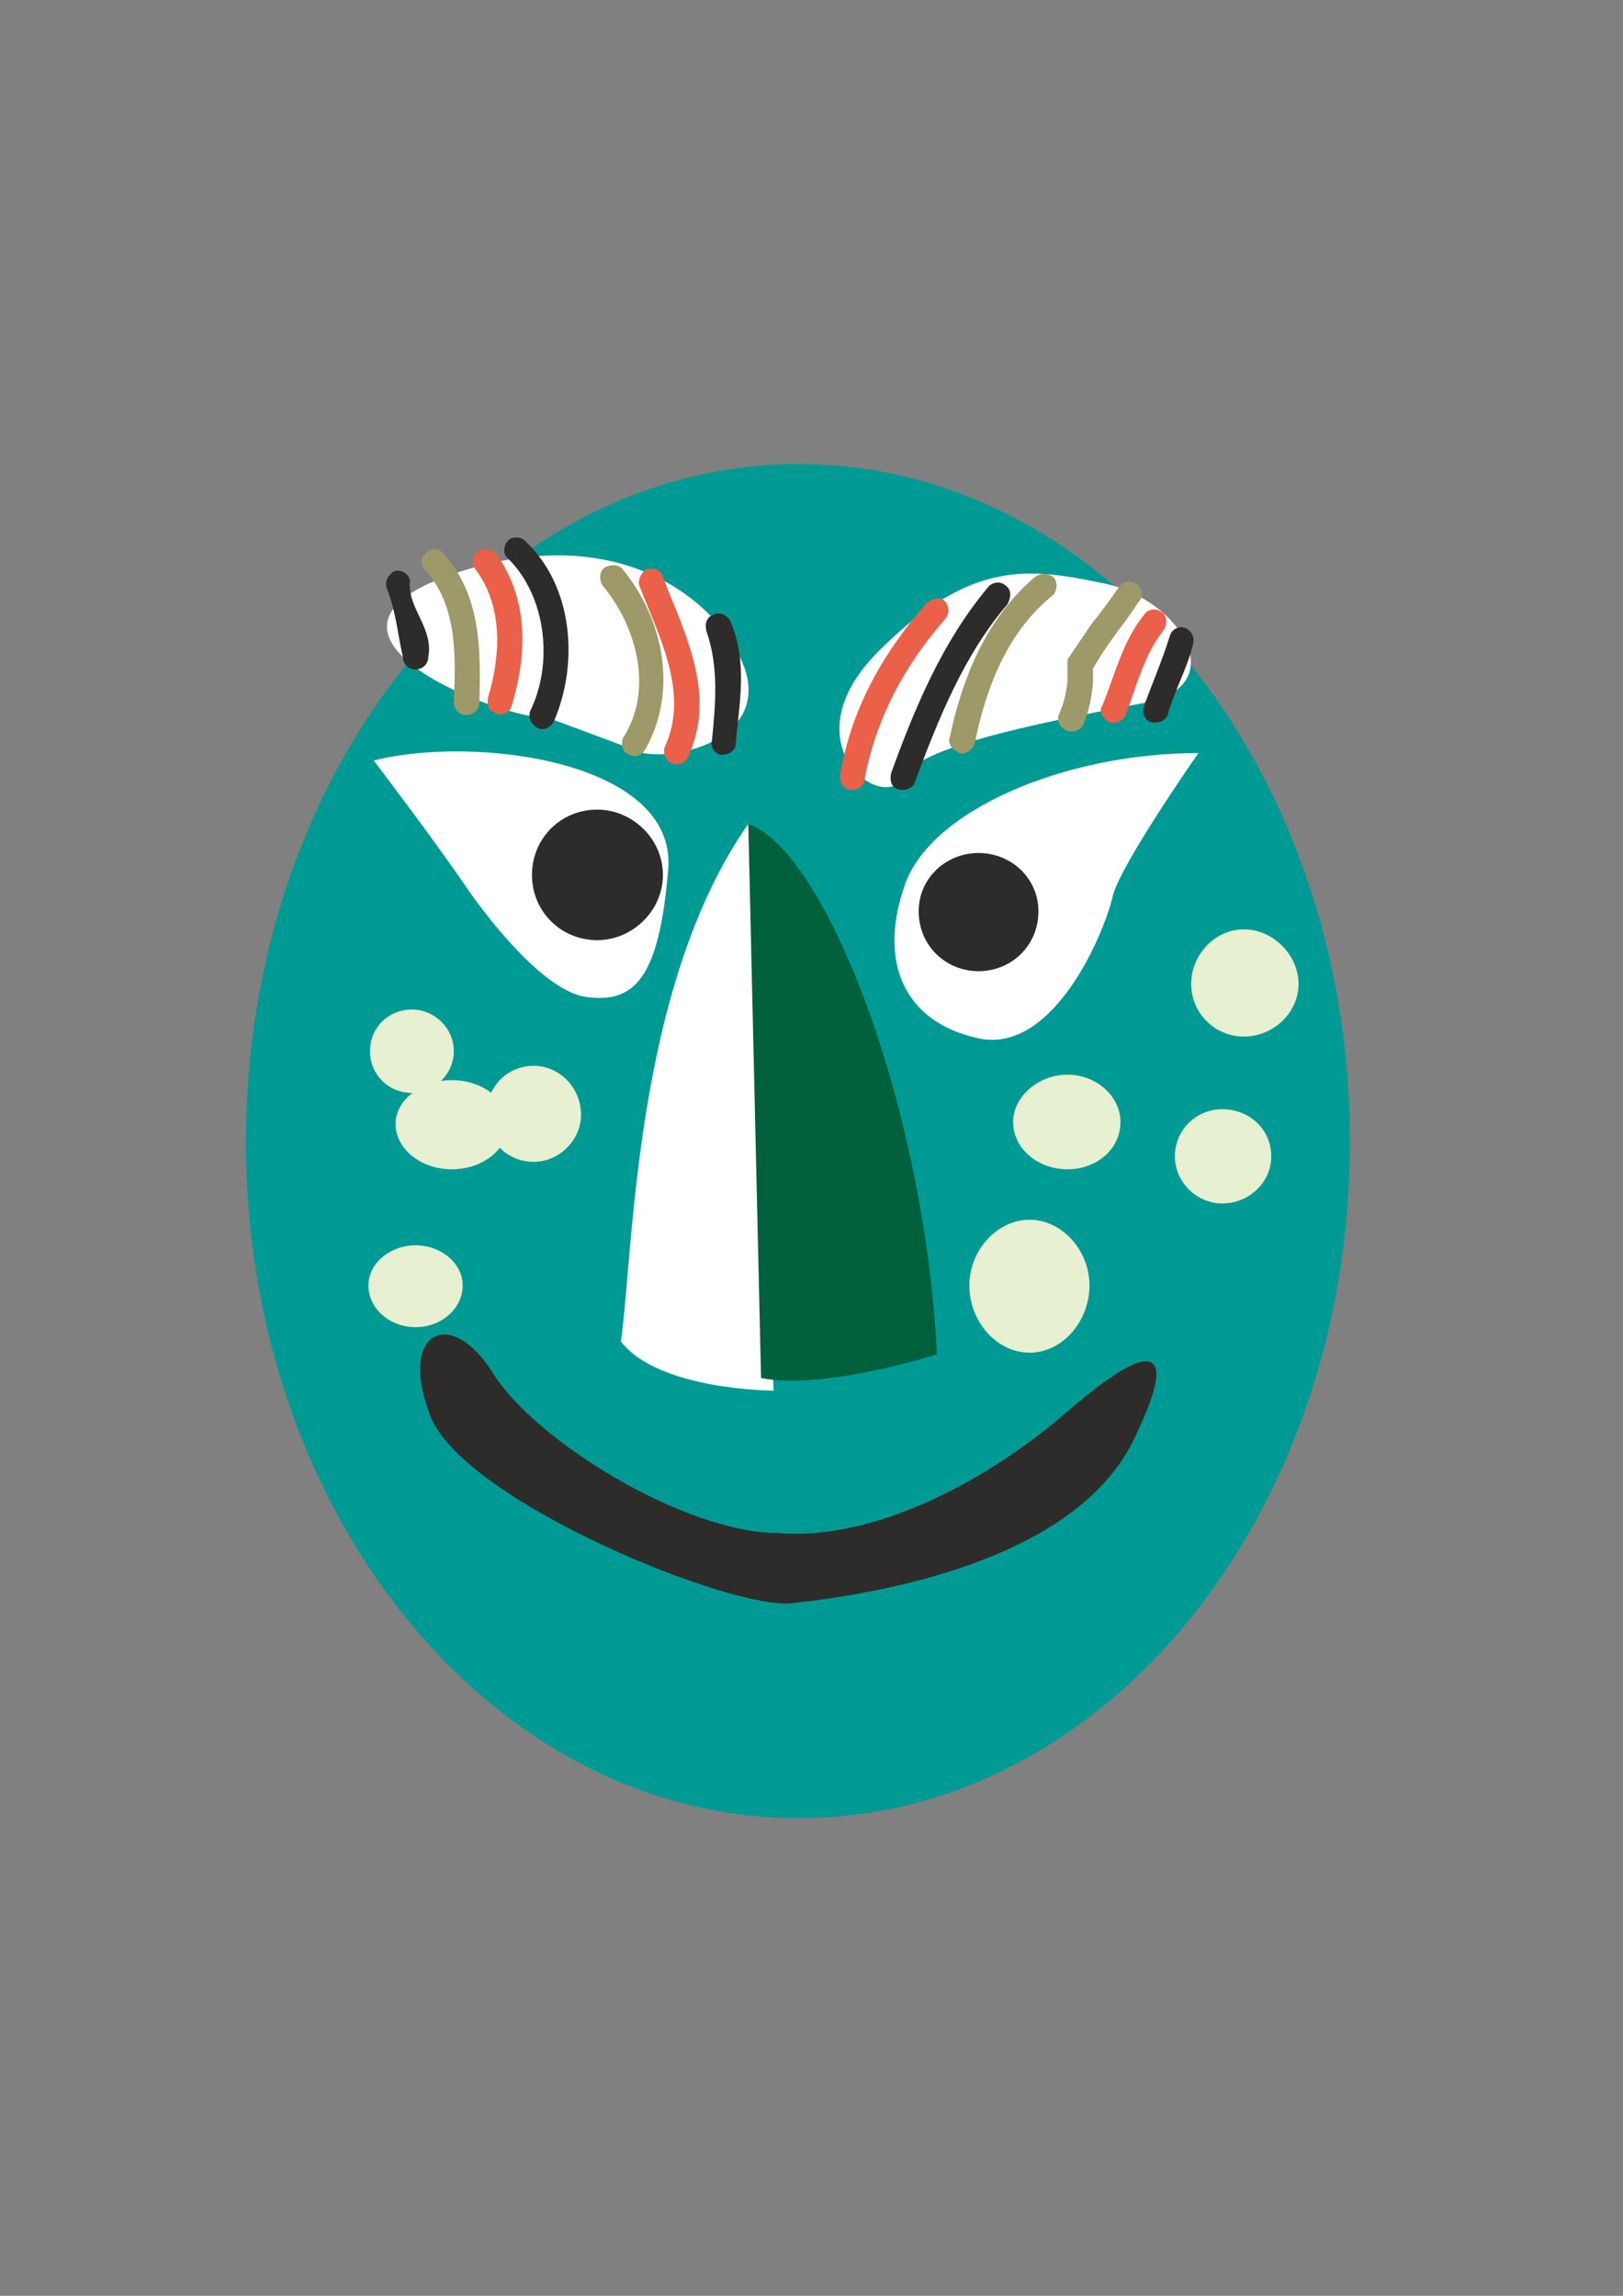
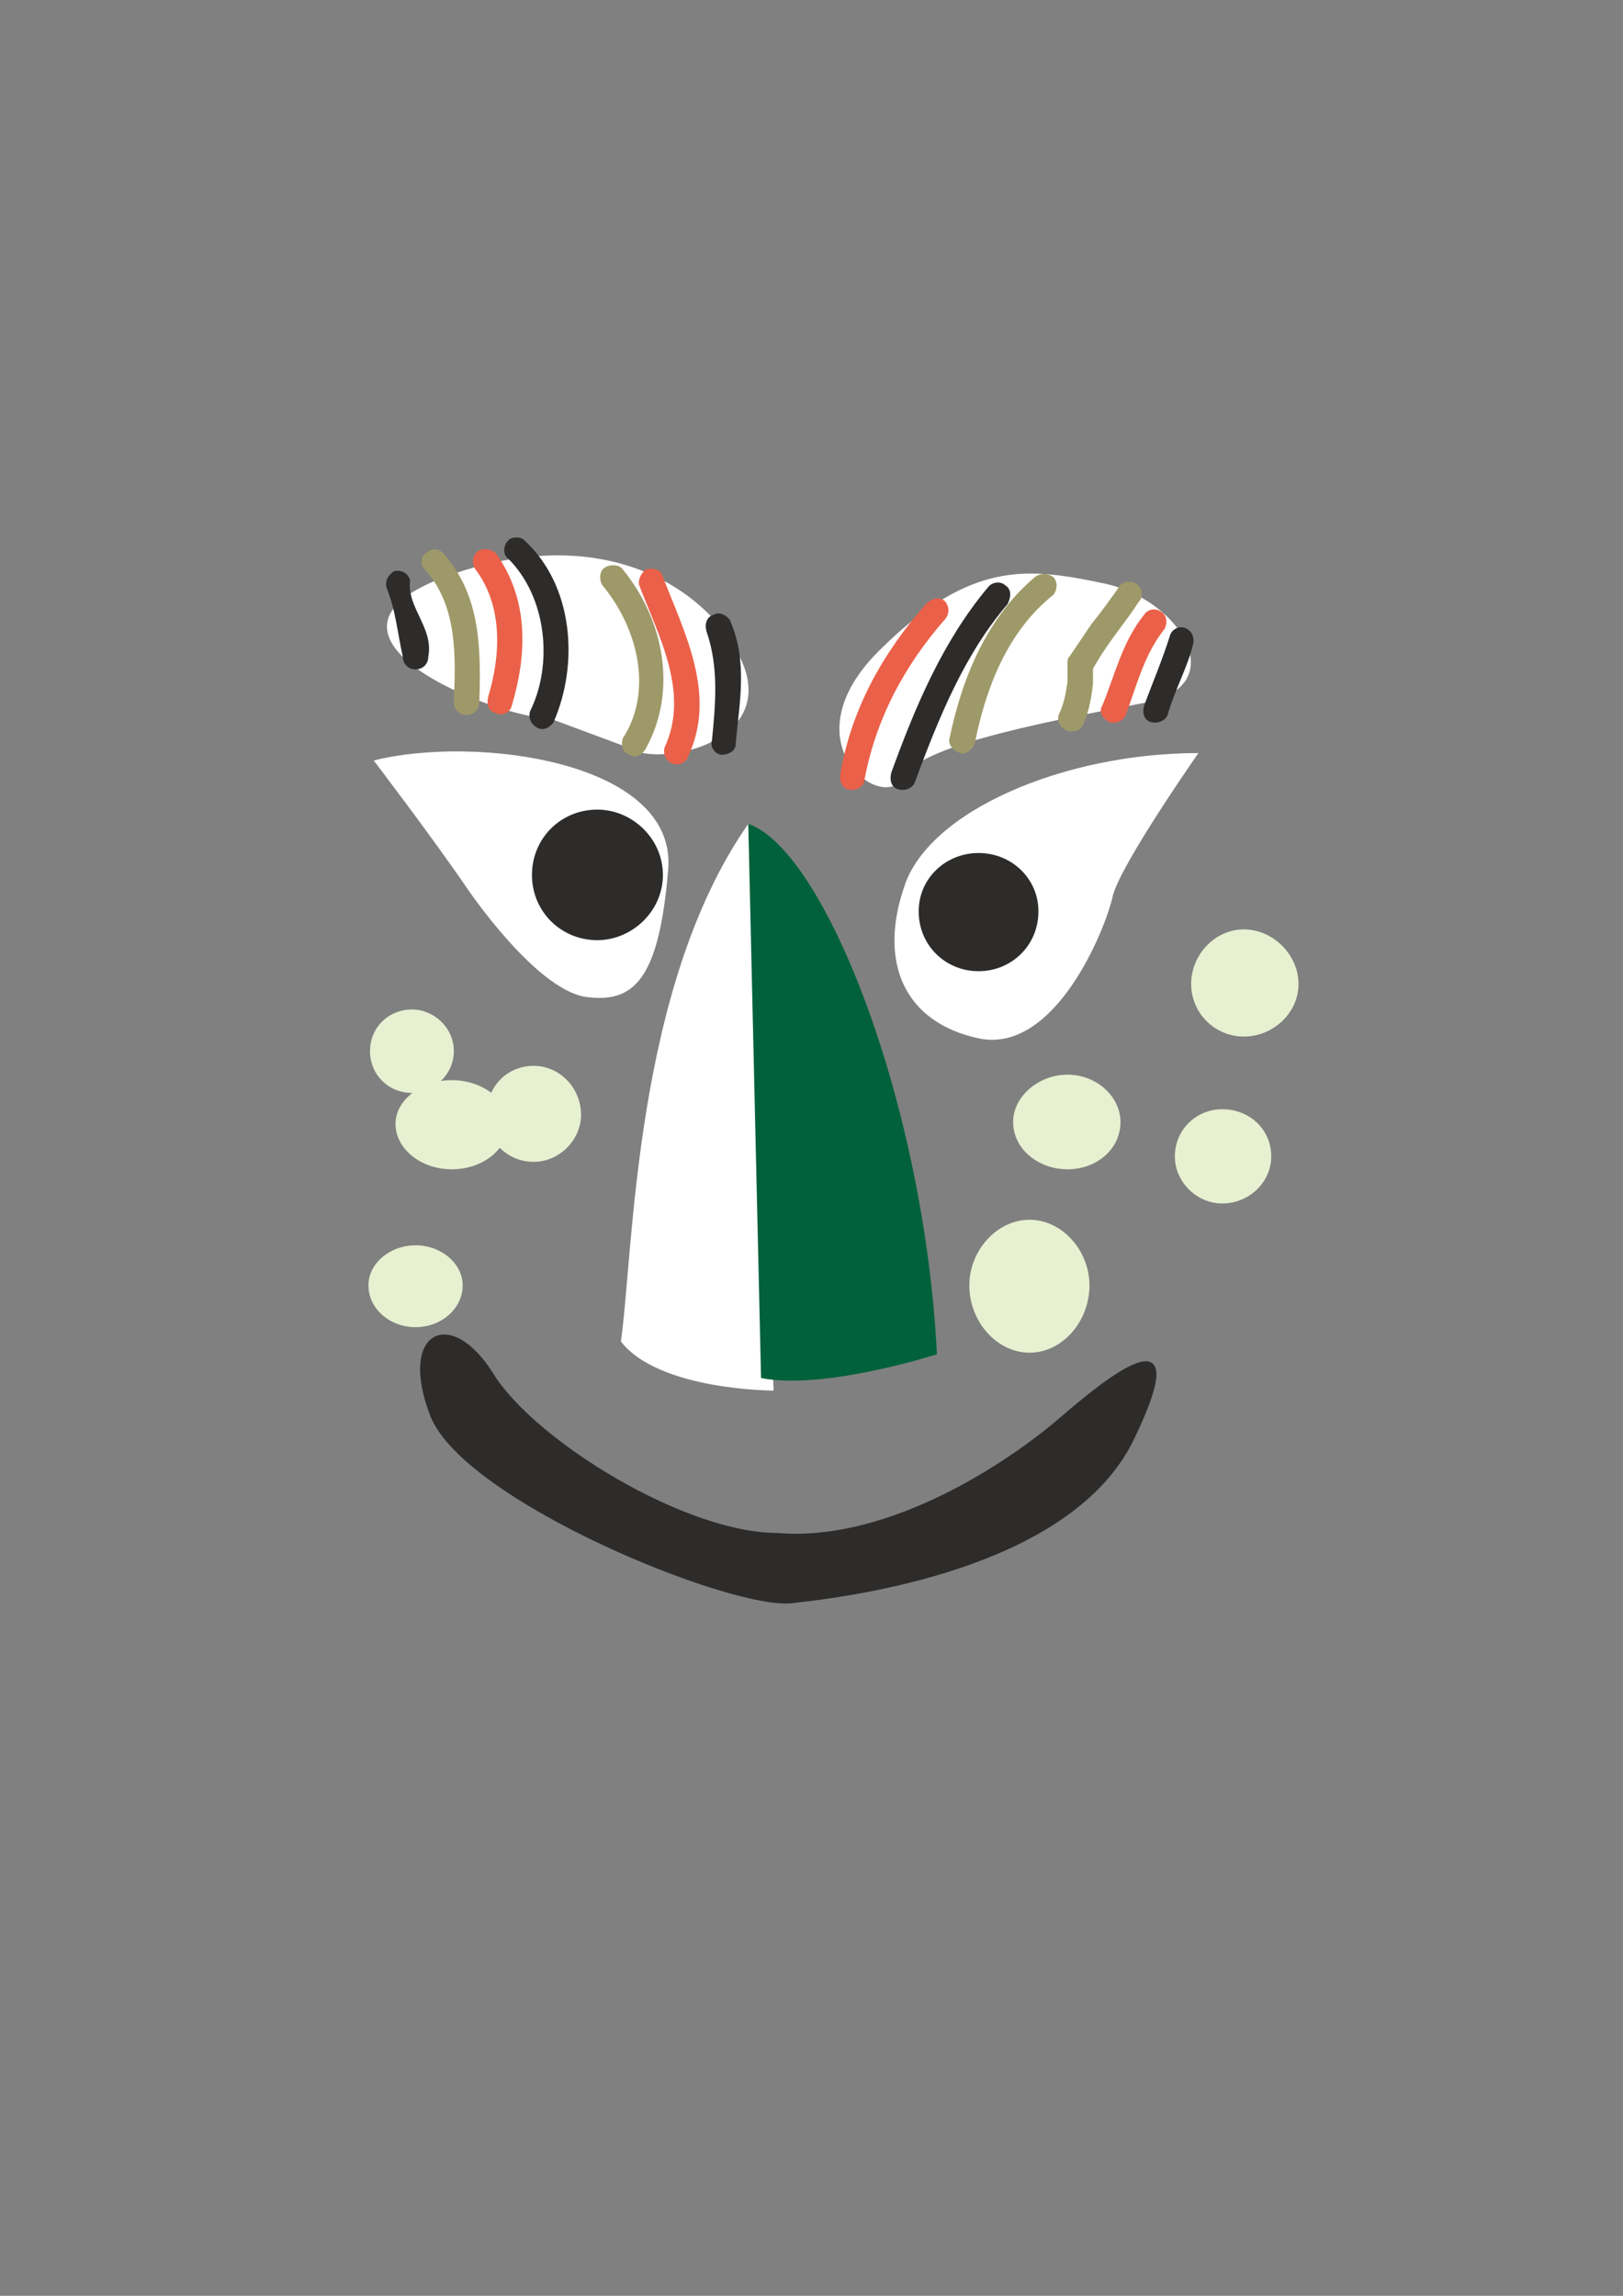
<svg xmlns="http://www.w3.org/2000/svg" height="841.89pt" viewBox="0 0 595.276 841.89" width="595.276pt" version="1.1" id="ec6c5bb0-f612-11ea-92d7-dcc15c148e23">
  <rect x="0" y="0" width="595.276" height="841.89" fill="#808080" stroke="none" />
  <g>
-     <path style="fill:#009a95;" d="M 292.958,666.753 C 404.846,666.753 495.134,555.945 495.134,418.785 495.134,281.481 404.846,170.169 292.958,170.169 181.07,170.169 90.206,281.481 90.206,418.785 90.206,555.945 181.07,666.753 292.958,666.753 L 292.958,666.753 Z" />
    <path style="fill:#ffffff;" d="M 283.742,509.937 C 283.742,509.937 241.694,509.937 227.726,491.937 232.406,459.321 232.406,362.121 274.454,302.145 L 283.742,509.937 Z" />
    <path style="fill:#00613c;" d="M 274.454,302.145 L 279.134,505.329 C 302.246,509.937 343.646,496.617 343.646,496.617 338.966,404.169 302.246,311.505 274.454,302.145 L 274.454,302.145 Z" />
    <path style="fill:#ffffff;" d="M 137.078,278.889 C 173.798,269.529 248.39,278.889 245.078,318.849 241.694,359.529 232.406,368.169 214.406,365.505 195.758,362.121 171.134,325.473 171.134,325.473 158.39,306.825 137.078,278.889 137.078,278.889 L 137.078,278.889 Z" />
    <path style="fill:#ffffff;" d="M 439.55,276.153 C 390.23,276.153 340.262,297.465 331.55,325.473 322.262,352.833 331.55,374.865 358.91,380.769 386.846,386.745 405.566,340.809 408.23,328.209 411.542,316.185 439.55,276.153 439.55,276.153 L 439.55,276.153 Z" />
    <path style="fill:#2d2c2b;" d="M 219.086,344.769 C 231.758,344.769 243.134,334.185 243.134,320.865 243.134,307.401 231.758,296.889 219.086,296.889 205.694,296.889 195.11,307.401 195.11,320.865 195.11,334.185 205.694,344.769 219.086,344.769 L 219.086,344.769 Z" />
    <path style="fill:#2d2c2b;" d="M 358.91,356.145 C 370.934,356.145 380.87,346.785 380.87,334.185 380.87,322.089 370.934,312.801 358.91,312.801 346.886,312.801 336.95,322.089 336.95,334.185 336.95,346.785 346.886,356.145 358.91,356.145 L 358.91,356.145 Z" />
    <path style="stroke:#2d2c2b;stroke-width:1.008;stroke-miterlimit:10.433;fill:#2d2c2b;" d="M 285.038,562.641 C 251.054,562.641 195.758,528.657 180.494,503.961 165.086,479.337 146.438,488.625 158.39,519.297 171.134,550.545 269.846,590.577 290.942,587.337 322.262,583.953 392.966,572.001 414.926,528.657 436.166,485.241 414.926,497.985 390.23,519.297 364.886,541.257 322.262,565.953 285.038,562.641 L 285.038,562.641 Z" />
    <path style="fill:#ffffff;" d="M 201.734,263.481 C 183.086,263.481 103.094,232.737 165.086,210.849 226.43,189.465 263.726,220.209 273.014,244.761 281.726,269.529 251.054,278.889 235.79,276.153 L 201.734,263.481 Z" />
    <path style="fill:#ffffff;" d="M 331.55,284.865 C 324.206,298.761 288.278,272.769 322.262,238.785 356.246,204.873 377.63,208.185 405.566,214.089 432.926,220.209 451.646,250.737 420.902,257.505 390.23,263.481 337.526,272.769 331.55,284.865 L 331.55,284.865 Z" />
    <path style="fill:#2d2c2b;" d="M 259.118,231.513 C 263.726,244.761 262.43,258.153 261.134,271.473 260.414,273.489 261.71,276.153 264.374,276.801 267.11,276.801 269.846,275.505 269.846,272.769 271.07,258.153 274.454,242.889 267.758,227.481 266.39,225.465 263.726,224.169 261.71,225.465 259.118,226.185 258.398,228.849 259.118,231.513 L 259.118,231.513 Z" />
    <path style="fill:#2d2c2b;" d="M 186.398,204.873 C 200.438,218.769 203.03,243.465 194.39,260.889 193.814,262.761 194.39,265.425 197.054,266.865 199.07,268.089 201.734,266.865 203.03,264.849 212.39,243.465 210.374,214.737 192.374,198.177 191.078,196.737 187.694,196.737 186.398,198.177 184.454,200.193 184.454,203.505 186.398,204.873 L 186.398,204.873 Z" />
    <path style="fill:#2d2c2b;" d="M 141.758,215.529 C 145.07,223.449 145.79,232.089 147.734,240.801 147.734,243.465 149.75,245.481 152.414,245.481 155.078,245.481 157.094,243.465 157.094,240.801 159.11,230.145 149.174,222.873 150.398,212.865 149.75,210.129 147.086,208.761 144.494,209.481 142.478,210.849 141.11,212.865 141.758,215.529 L 141.758,215.529 Z" />
    <path style="fill:#2d2c2b;" d="M 335.582,286.737 C 344.222,263.481 353.582,240.153 369.566,221.505 370.934,218.769 370.934,216.105 368.846,214.737 366.902,212.865 363.59,213.513 362.222,215.529 345.59,235.473 335.582,259.449 326.87,283.425 326.222,286.089 326.87,288.825 329.606,289.473 332.27,290.193 334.934,288.825 335.582,286.737 L 335.582,286.737 Z" />
    <path style="fill:#2d2c2b;" d="M 428.246,262.185 C 430.91,252.825 435.59,244.761 437.606,236.193 438.254,233.529 436.886,230.865 434.222,230.145 432.206,229.569 429.542,230.865 428.966,233.529 426.23,242.169 422.846,250.089 419.606,258.801 418.886,261.465 419.606,264.129 422.27,264.849 424.934,265.425 427.526,264.129 428.246,262.185 L 428.246,262.185 Z" />
    <path style="fill:#eb6049;" d="M 187.694,258.801 C 193.094,240.801 194.39,220.209 181.79,202.785 180.494,201.489 177.11,200.769 175.094,202.209 173.078,204.153 173.078,206.889 174.374,208.761 184.454,222.153 183.734,240.153 179.054,255.489 178.406,258.153 179.054,260.889 181.79,261.465 183.734,262.761 187.118,261.465 187.694,258.801 L 187.694,258.801 Z" />
    <path style="fill:#eb6049;" d="M 252.35,277.449 C 263.078,254.769 251.054,232.089 243.134,211.569 242.414,208.761 239.75,208.185 237.014,208.761 235.07,210.129 233.846,212.865 234.494,214.737 241.694,233.529 253.07,254.193 243.71,274.209 243.134,276.801 244.43,279.465 247.094,280.185 249.11,280.761 251.846,279.465 252.35,277.449 L 252.35,277.449 Z" />
    <path style="fill:#eb6049;" d="M 316.934,286.737 C 320.966,264.129 331.55,244.185 346.886,226.761 348.254,224.889 348.254,222.153 346.31,220.209 344.222,218.769 341.63,219.489 339.614,221.505 323.702,239.505 312.254,260.169 308.294,283.425 307.646,286.089 308.87,288.825 310.886,289.473 313.55,290.193 316.286,288.825 316.934,286.737 L 316.934,286.737 Z" />
    <path style="fill:#eb6049;" d="M 412.91,262.185 C 416.87,251.529 419.606,240.153 426.95,230.865 428.246,228.849 428.246,225.465 425.582,224.169 423.566,222.873 420.902,223.449 419.606,225.465 411.542,235.473 408.95,247.569 404.27,258.801 402.902,260.889 404.27,263.481 406.934,264.849 408.95,265.425 411.542,264.849 412.91,262.185 L 412.91,262.185 Z" />
    <path style="fill:#9e9968;" d="M 237.014,274.209 C 248.39,253.473 243.71,227.481 228.374,208.761 227.078,206.889 223.694,206.889 221.75,208.185 219.734,209.481 219.734,212.865 221.03,214.737 233.846,230.145 239.75,253.473 228.374,270.825 227.726,273.489 228.374,276.153 231.11,276.801 233.054,278.169 235.79,276.801 237.014,274.209 L 237.014,274.209 Z" />
    <path style="fill:#9e9968;" d="M 175.814,257.505 C 176.39,238.209 176.39,218.769 163.07,203.505 161.774,201.489 159.11,200.769 157.094,202.209 154.43,203.505 153.71,206.889 155.798,208.761 167.75,222.153 167.174,240.153 166.454,257.505 166.454,260.169 168.398,262.185 171.134,262.185 173.798,262.185 175.814,260.169 175.814,257.505 L 175.814,257.505 Z" />
    <path style="fill:#9e9968;" d="M 357.614,272.193 C 361.646,252.105 369.566,231.513 386.27,218.193 387.566,216.825 388.286,213.513 386.27,211.569 384.254,210.129 381.59,210.129 379.646,211.569 362.222,226.185 352.934,248.145 348.254,270.825 347.606,272.769 349.55,275.505 352.286,276.153 354.23,276.801 356.966,274.785 357.614,272.193 L 357.614,272.193 Z" />
    <path style="fill:#9e9968;" d="M 397.646,264.849 C 399.59,260.169 400.31,255.489 400.886,250.737 L 400.886,243.465 400.31,246.129 402.254,242.889 C 406.934,234.825 412.91,228.129 417.59,220.785 419.606,218.769 418.886,215.529 416.87,214.089 414.926,212.865 411.542,212.865 410.246,215.529 406.934,220.209 403.55,224.889 400.31,228.849 L 392.246,240.801 C 391.526,241.449 391.526,242.169 391.526,243.465 L 391.526,250.089 C 390.95,254.193 390.23,258.153 388.286,262.185 387.566,264.849 388.934,266.865 391.526,268.089 394.262,268.737 396.926,267.513 397.646,264.849 L 397.646,264.849 Z" />
    <path style="fill:#e7f0d0;" d="M 151.118,400.785 C 159.11,400.785 166.454,394.089 166.454,385.449 166.454,376.809 159.11,370.185 151.118,370.185 142.478,370.185 135.71,376.809 135.71,385.449 135.71,394.089 142.478,400.785 151.118,400.785 L 151.118,400.785 Z" />
    <path style="fill:#e7f0d0;" d="M 195.758,426.057 C 205.118,426.057 213.11,418.065 213.11,408.849 213.11,398.769 205.118,390.849 195.758,390.849 185.75,390.849 178.406,398.769 178.406,408.849 178.406,418.065 185.75,426.057 195.758,426.057 L 195.758,426.057 Z" />
    <path style="fill:#e7f0d0;" d="M 165.734,428.793 C 177.11,428.793 186.398,421.377 186.398,412.089 186.398,403.449 177.11,396.105 165.734,396.105 154.43,396.105 145.07,403.449 145.07,412.089 145.07,421.377 154.43,428.793 165.734,428.793 L 165.734,428.793 Z" />
-     <path style="fill:#e7f0d0;" d="M 152.414,486.681 C 161.774,486.681 169.694,479.985 169.694,471.345 169.694,463.281 161.774,456.657 152.414,456.657 143.054,456.657 135.134,463.281 135.134,471.345 135.134,479.985 143.054,486.681 152.414,486.681 L 152.414,486.681 Z" />
+     <path style="fill:#e7f0d0;" d="M 152.414,486.681 C 161.774,486.681 169.694,479.985 169.694,471.345 169.694,463.281 161.774,456.657 152.414,456.657 143.054,456.657 135.134,463.281 135.134,471.345 135.134,479.985 143.054,486.681 152.414,486.681 L 152.414,486.681 " />
    <path style="fill:#e7f0d0;" d="M 391.526,428.793 C 402.254,428.793 410.966,421.377 410.966,411.441 410.966,402.153 402.254,394.089 391.526,394.089 380.87,394.089 371.582,402.153 371.582,411.441 371.582,421.377 380.87,428.793 391.526,428.793 L 391.526,428.793 Z" />
    <path style="fill:#e7f0d0;" d="M 456.254,380.121 C 466.91,380.121 476.27,371.481 476.27,360.825 476.27,350.169 466.91,340.809 456.254,340.809 445.526,340.809 436.886,350.169 436.886,360.825 436.886,371.481 445.526,380.121 456.254,380.121 L 456.254,380.121 Z" />
    <path style="fill:#e7f0d0;" d="M 448.262,441.321 C 458.27,441.321 466.262,433.401 466.262,424.113 466.262,414.105 458.27,406.761 448.262,406.761 438.902,406.761 430.91,414.105 430.91,424.113 430.91,433.401 438.902,441.321 448.262,441.321 L 448.262,441.321 Z" />
    <path style="fill:#e7f0d0;" d="M 377.63,496.041 C 389.582,496.041 399.59,484.665 399.59,471.345 399.59,458.601 389.582,447.297 377.63,447.297 365.606,447.297 355.526,458.601 355.526,471.345 355.526,484.665 365.606,496.041 377.63,496.041 L 377.63,496.041 Z" />
  </g>
</svg>